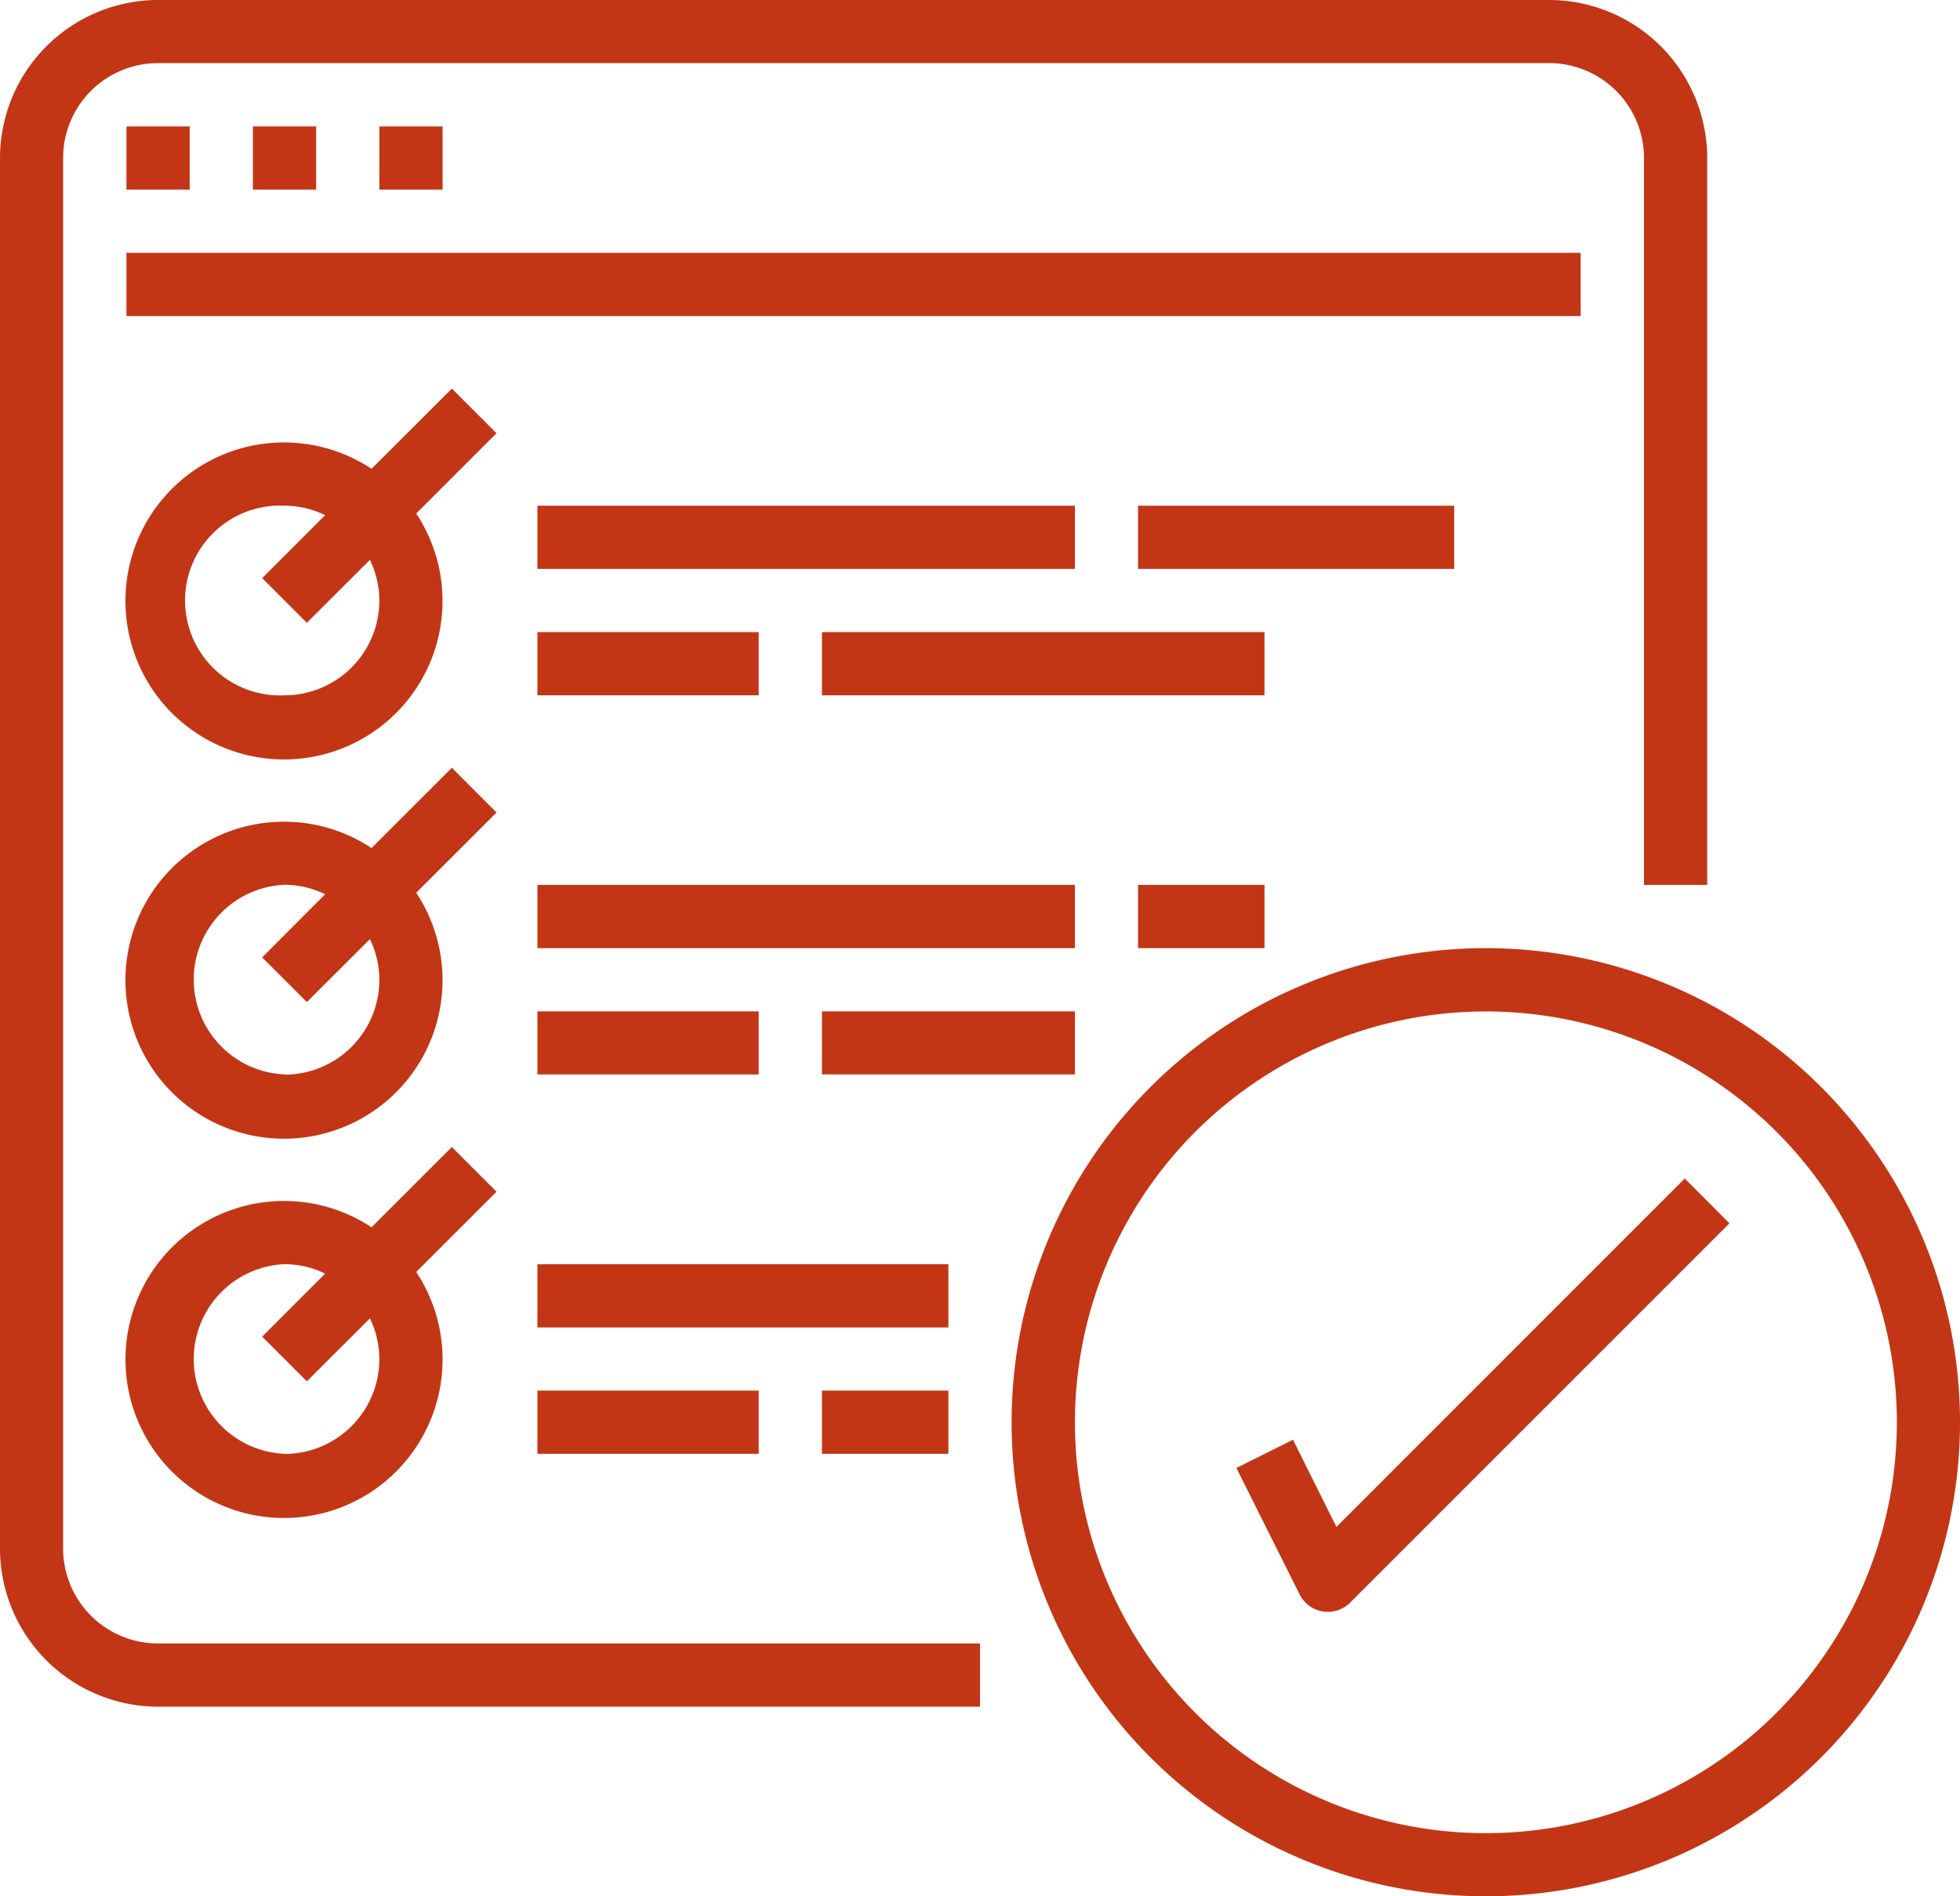
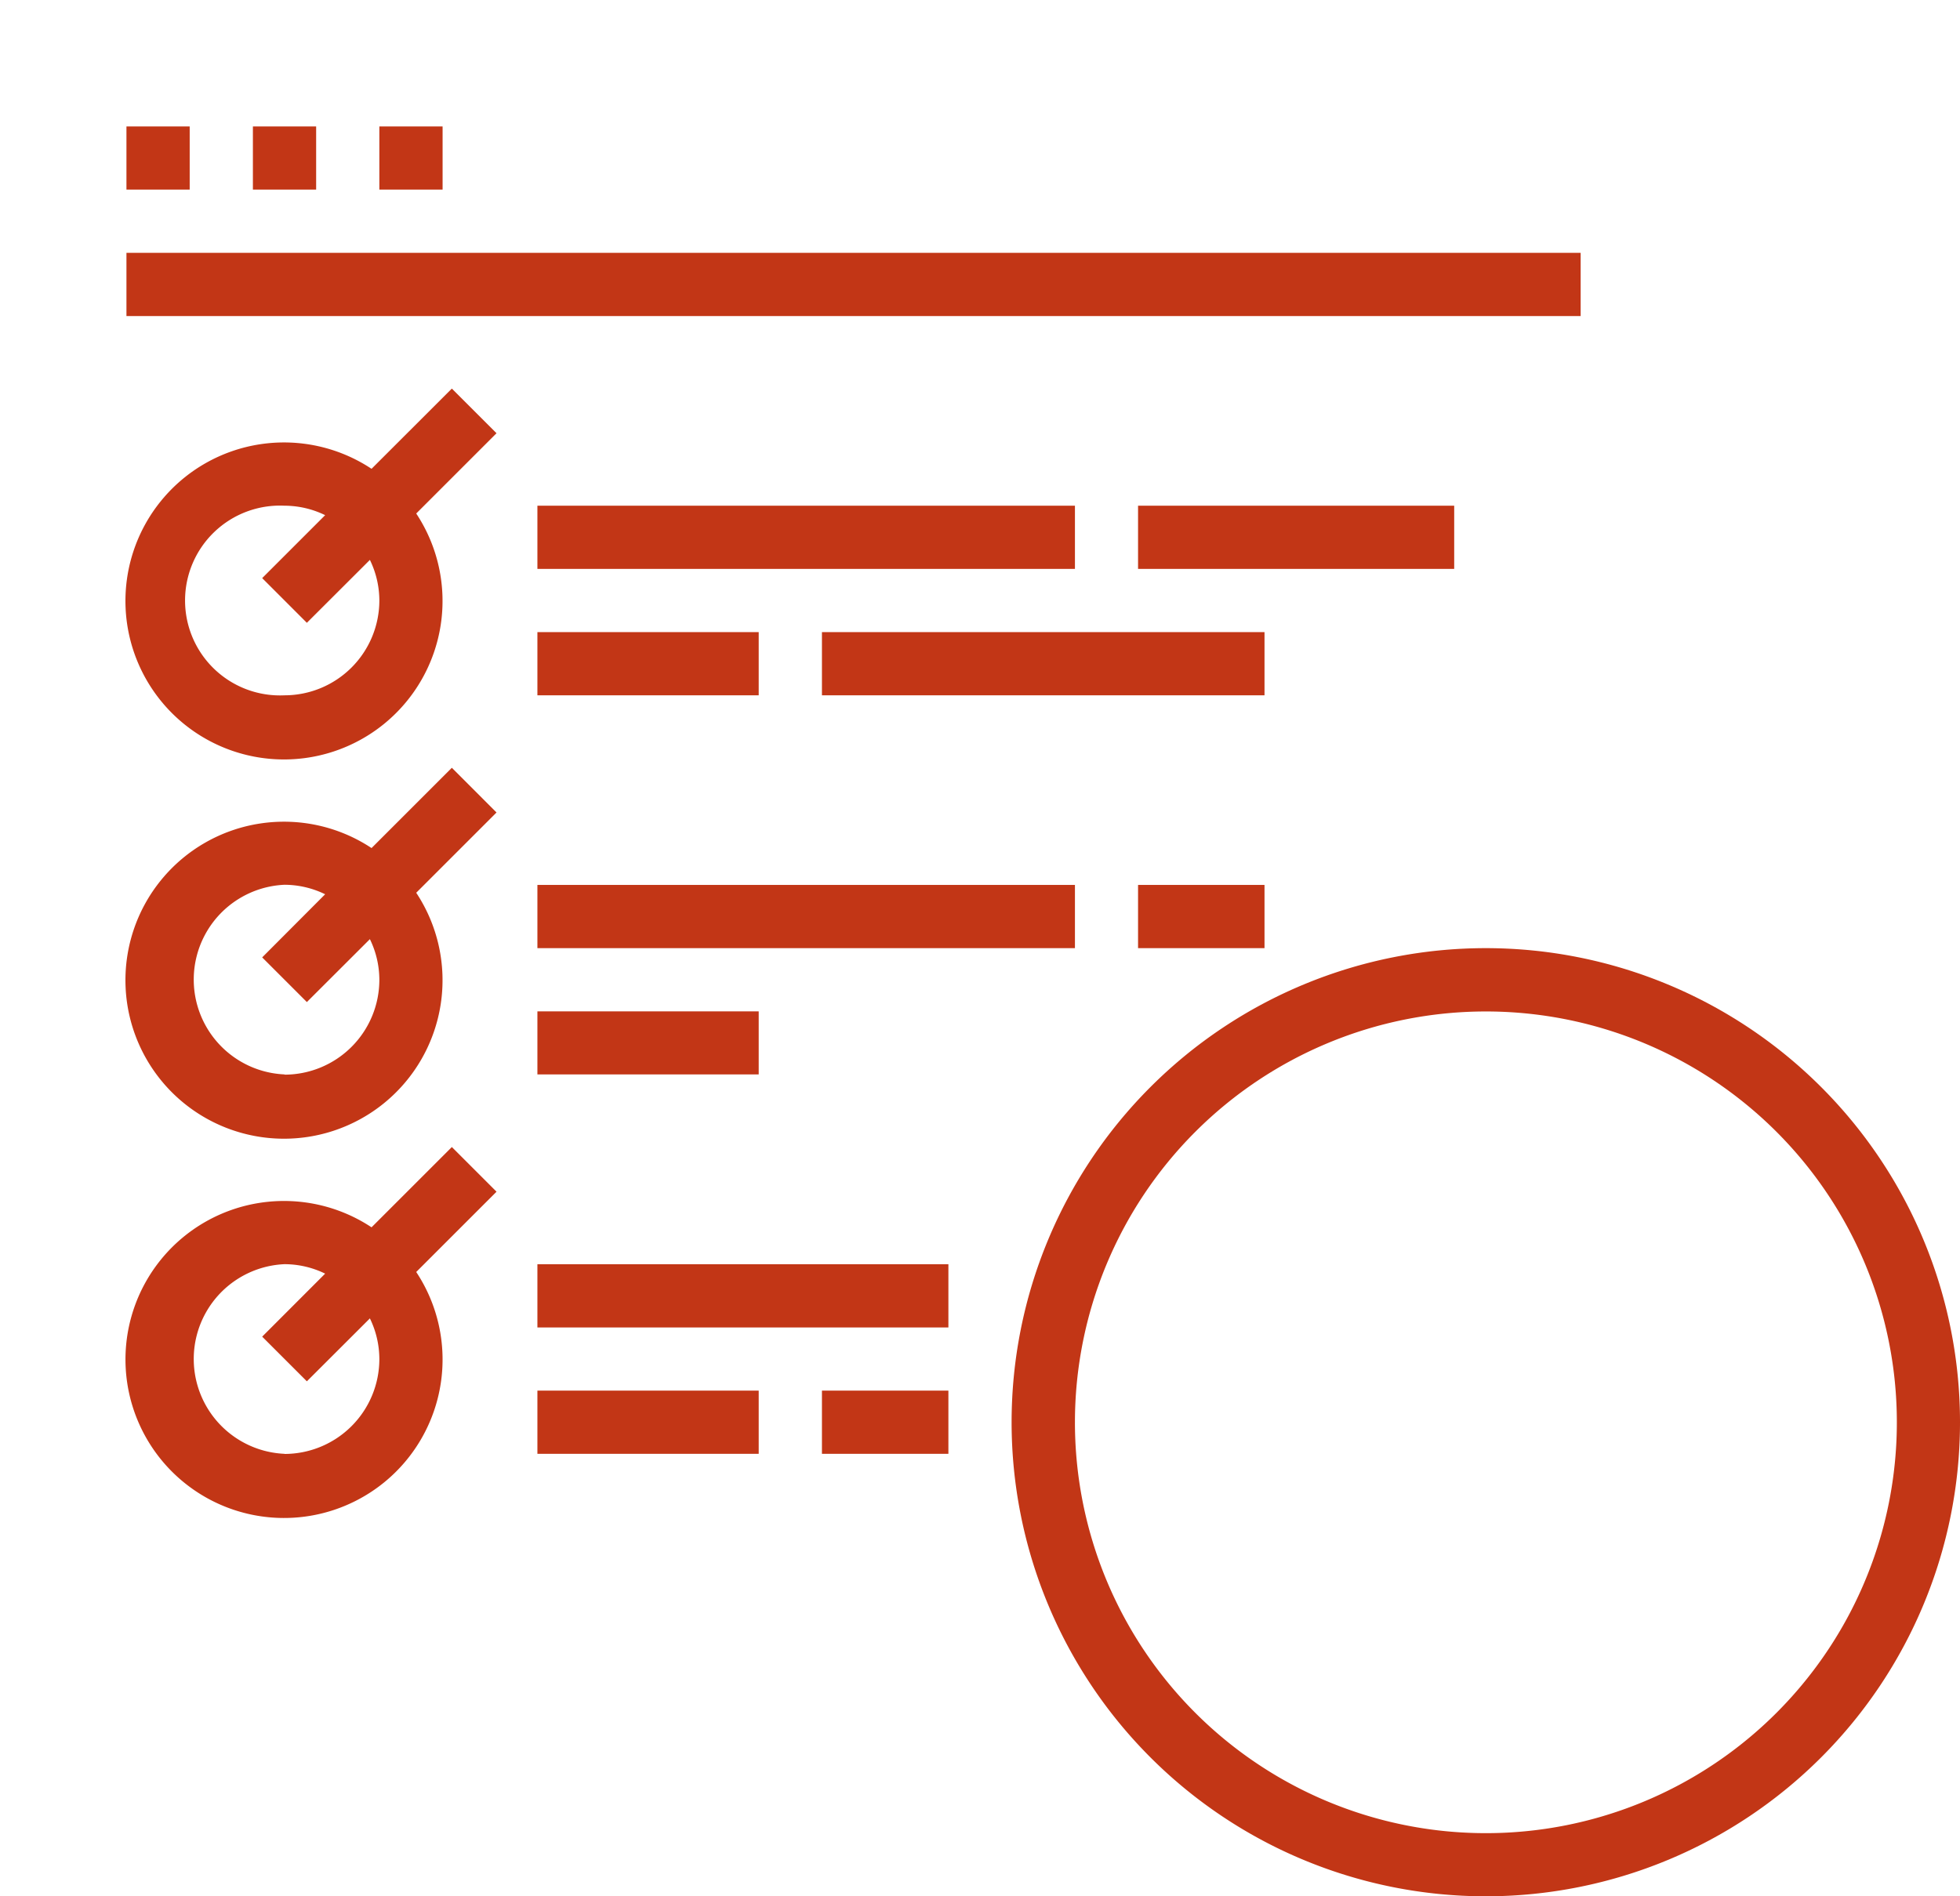
<svg xmlns="http://www.w3.org/2000/svg" width="64" height="61.936" viewBox="0 0 64 61.936">
  <g id="step3" transform="translate(0 -0.008)">
-     <path id="Path_34" data-name="Path 34" d="M5.161,55.751H32V53.686H5.161a3.1,3.1,0,0,1-3.1-3.1V5.169a3.1,3.1,0,0,1,3.1-3.1h45.42a3.1,3.1,0,0,1,3.1,3.1V28.911h2.065V5.169A5.167,5.167,0,0,0,50.581.008H5.161A5.168,5.168,0,0,0,0,5.169v45.42a5.168,5.168,0,0,0,5.161,5.162Zm0,0" fill="#c23616" />
    <path id="Path_35" data-name="Path 35" d="M4.129,4.138H6.194V6.2H4.129Zm0,0" fill="#c23616" />
    <path id="Path_36" data-name="Path 36" d="M8.258,4.138h2.065V6.2H8.258Zm0,0" fill="#c23616" />
    <path id="Path_37" data-name="Path 37" d="M12.387,4.138h2.065V6.2H12.387Zm0,0" fill="#c23616" />
    <path id="Path_38" data-name="Path 38" d="M4.129,8.266H51.613v2.065H4.129Zm0,0" fill="#c23616" />
    <path id="Path_39" data-name="Path 39" d="M14.754,12.7l-2.622,2.62a5.177,5.177,0,1,0,1.459,1.46l2.622-2.622ZM9.29,22.718a3.1,3.1,0,1,1,0-6.193,3.042,3.042,0,0,1,1.327.309L8.561,18.89l1.459,1.46,2.058-2.055a3.04,3.04,0,0,1,.309,1.326A3.1,3.1,0,0,1,9.29,22.718Zm0,0" fill="#c23616" />
    <path id="Path_40" data-name="Path 40" d="M17.548,16.525H35.1v2.064H17.548Zm0,0" fill="#c23616" />
    <path id="Path_41" data-name="Path 41" d="M17.548,20.654h7.226v2.064H17.548Zm0,0" fill="#c23616" />
    <path id="Path_42" data-name="Path 42" d="M26.839,20.654H41.29v2.064H26.839Zm0,0" fill="#c23616" />
    <path id="Path_43" data-name="Path 43" d="M37.161,16.525H47.484v2.064H37.161Zm0,0" fill="#c23616" />
    <path id="Path_44" data-name="Path 44" d="M14.754,25.085l-2.622,2.622a5.177,5.177,0,1,0,1.459,1.46l2.622-2.622ZM9.29,35.1a3.1,3.1,0,0,1,0-6.194,3.046,3.046,0,0,1,1.327.31L8.561,31.278l1.459,1.459,2.058-2.055a3.042,3.042,0,0,1,.309,1.326,3.1,3.1,0,0,1-3.1,3.1Zm0,0" fill="#c23616" />
    <path id="Path_45" data-name="Path 45" d="M17.548,28.911H35.1v2.065H17.548Zm0,0" fill="#c23616" />
    <path id="Path_46" data-name="Path 46" d="M17.548,33.041h7.226V35.1H17.548Zm0,0" fill="#c23616" />
-     <path id="Path_47" data-name="Path 47" d="M26.839,33.041H35.1V35.1H26.839Zm0,0" fill="#c23616" />
    <path id="Path_48" data-name="Path 48" d="M37.161,28.911H41.29v2.065H37.161Zm0,0" fill="#c23616" />
    <path id="Path_49" data-name="Path 49" d="M14.754,37.472l-2.622,2.622a5.177,5.177,0,1,0,1.459,1.459l2.622-2.622ZM9.29,47.492a3.1,3.1,0,0,1,0-6.194,3.037,3.037,0,0,1,1.327.309L8.561,43.665l1.459,1.459,2.058-2.055a3.043,3.043,0,0,1,.309,1.327,3.1,3.1,0,0,1-3.1,3.1Zm0,0" fill="#c23616" />
    <path id="Path_50" data-name="Path 50" d="M17.548,41.3h13.42v2.065H17.548Zm0,0" fill="#c23616" />
    <path id="Path_51" data-name="Path 51" d="M17.548,45.428h7.226v2.064H17.548Zm0,0" fill="#c23616" />
    <path id="Path_52" data-name="Path 52" d="M26.839,45.428h4.129v2.064H26.839Zm0,0" fill="#c23616" />
    <path id="Path_53" data-name="Path 53" d="M48.516,61.944A15.484,15.484,0,1,0,33.032,46.46,15.484,15.484,0,0,0,48.516,61.944Zm0-28.9A13.419,13.419,0,1,1,35.1,46.461,13.42,13.42,0,0,1,48.516,33.044Zm0,0" fill="#c23616" />
-     <path id="Path_54" data-name="Path 54" d="M42.22,47.031l-1.848.923,2.065,4.129a1.032,1.032,0,0,0,.758.558,1.142,1.142,0,0,0,.16.013,1.034,1.034,0,0,0,.73-.3l12.387-12.39L55.012,38.5,43.638,49.879Zm0,0" fill="#c23616" />
  </g>
</svg>